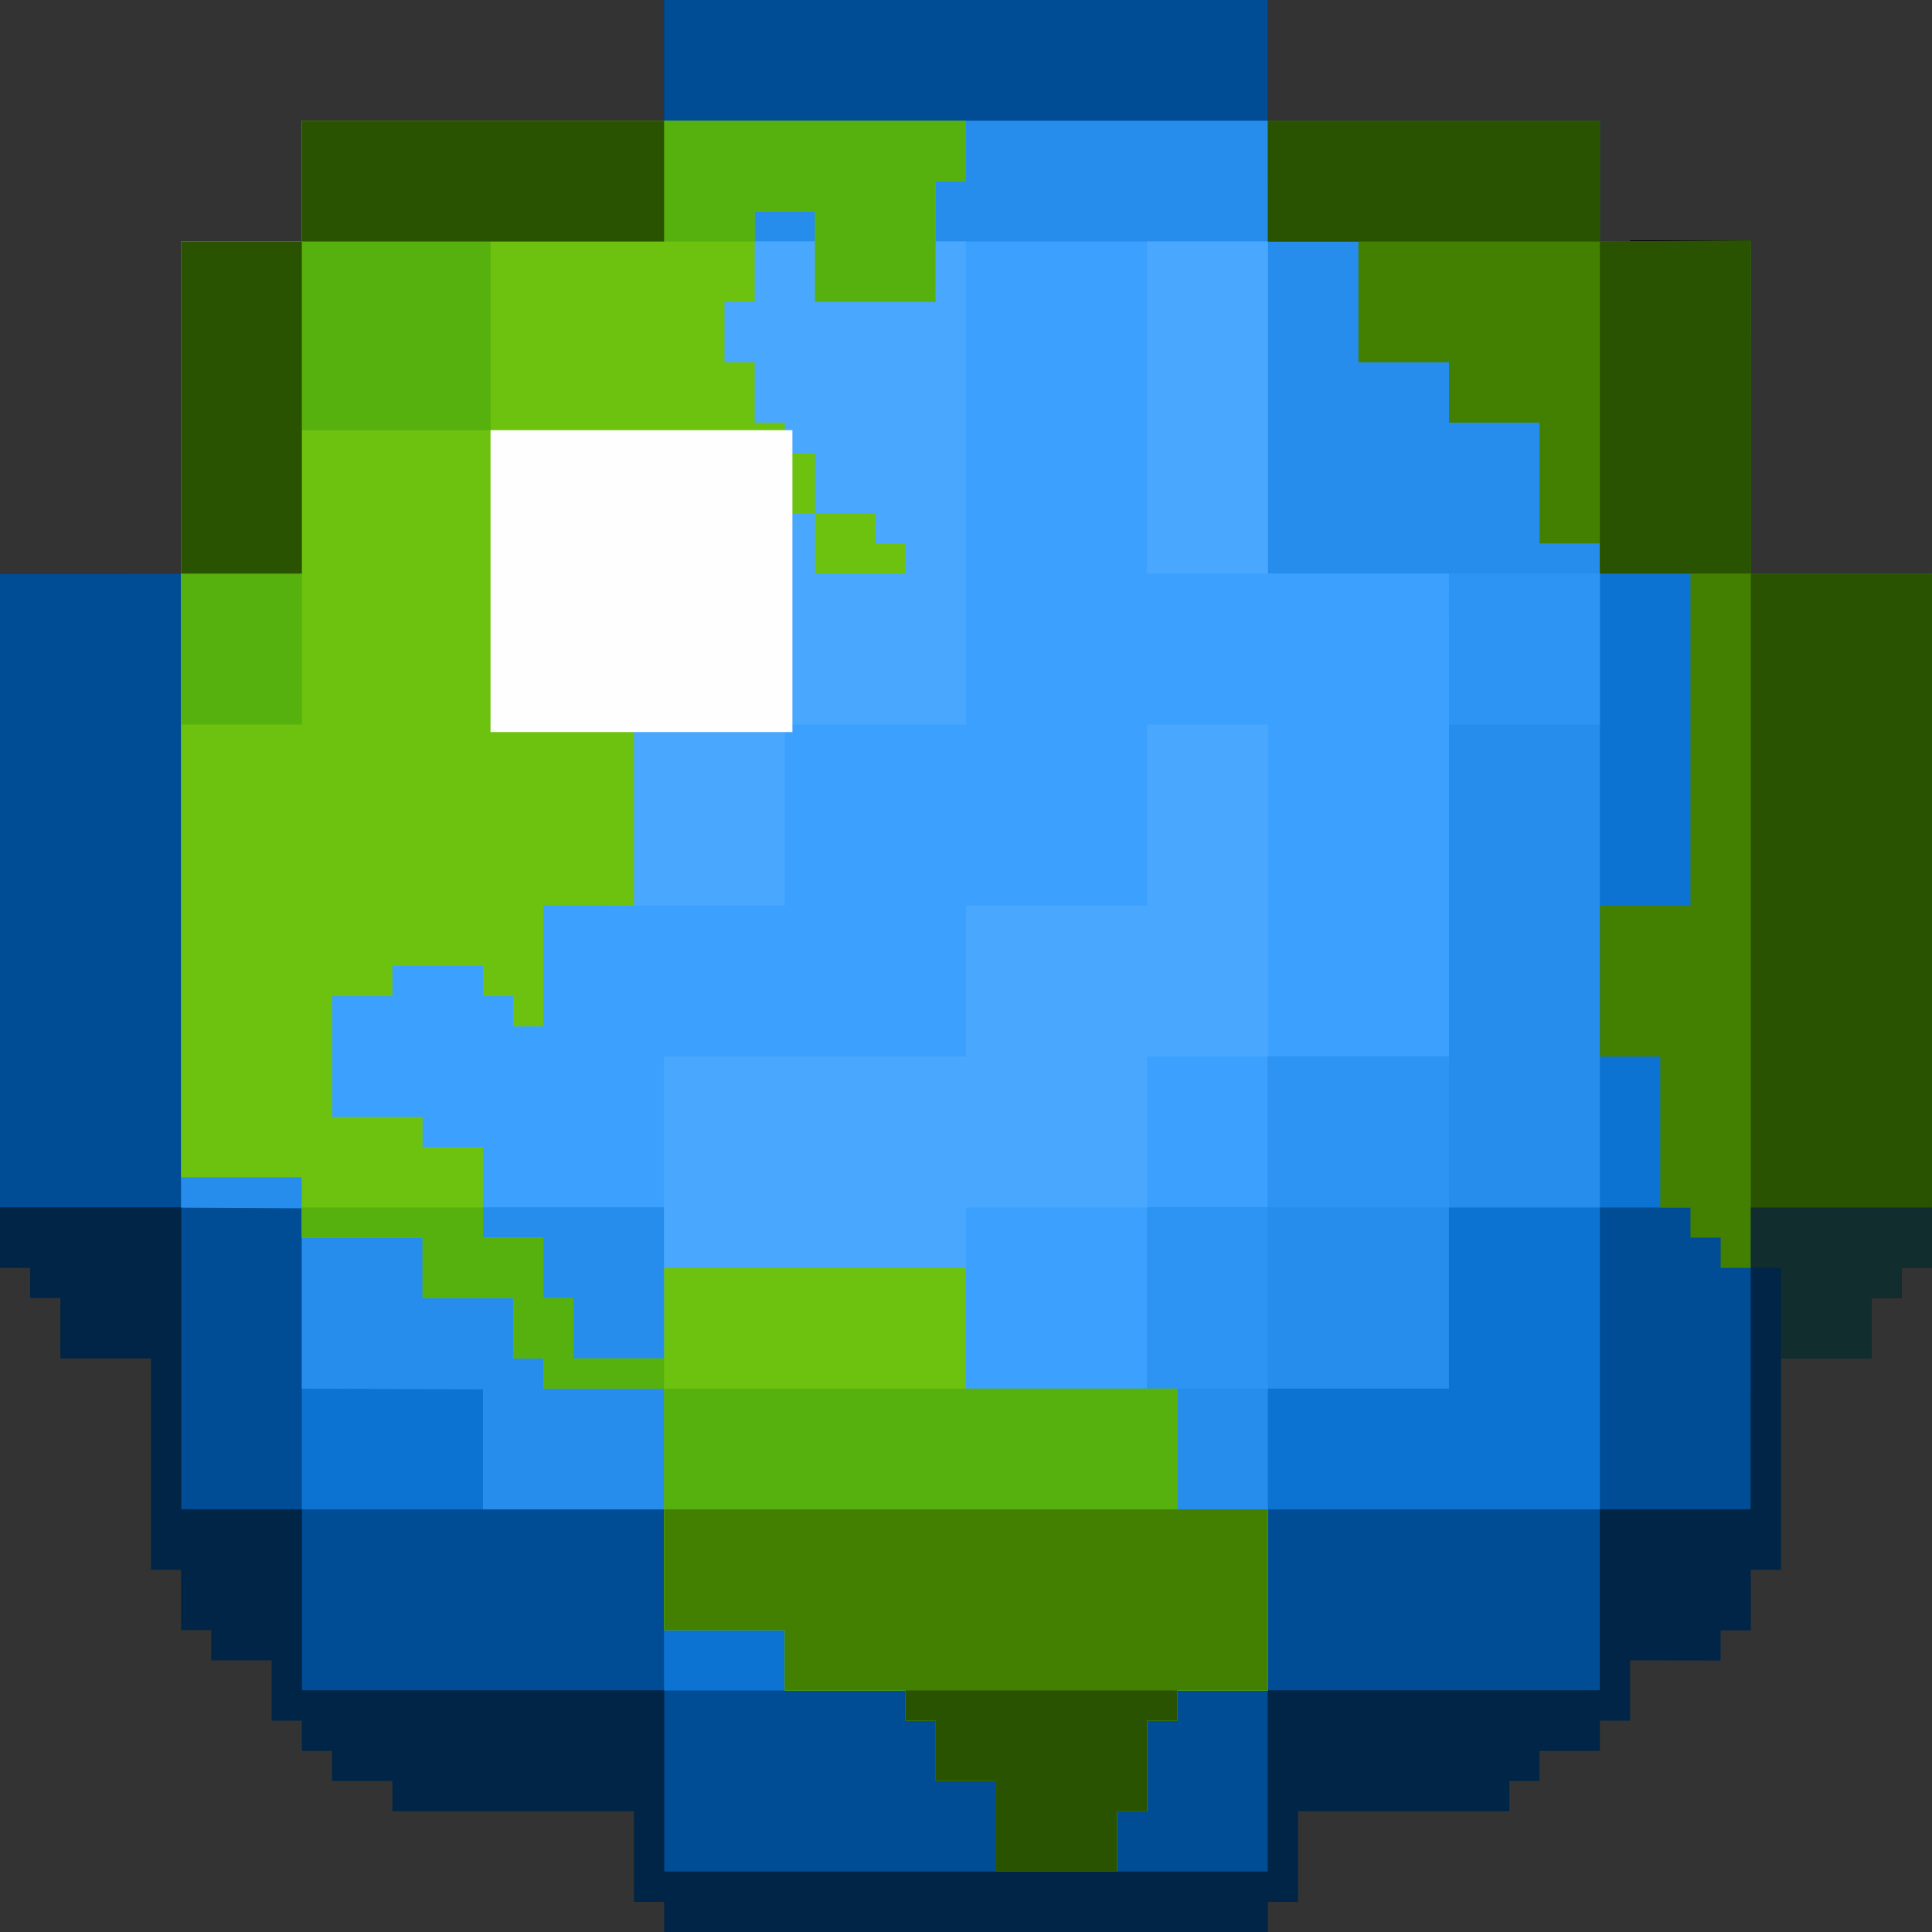
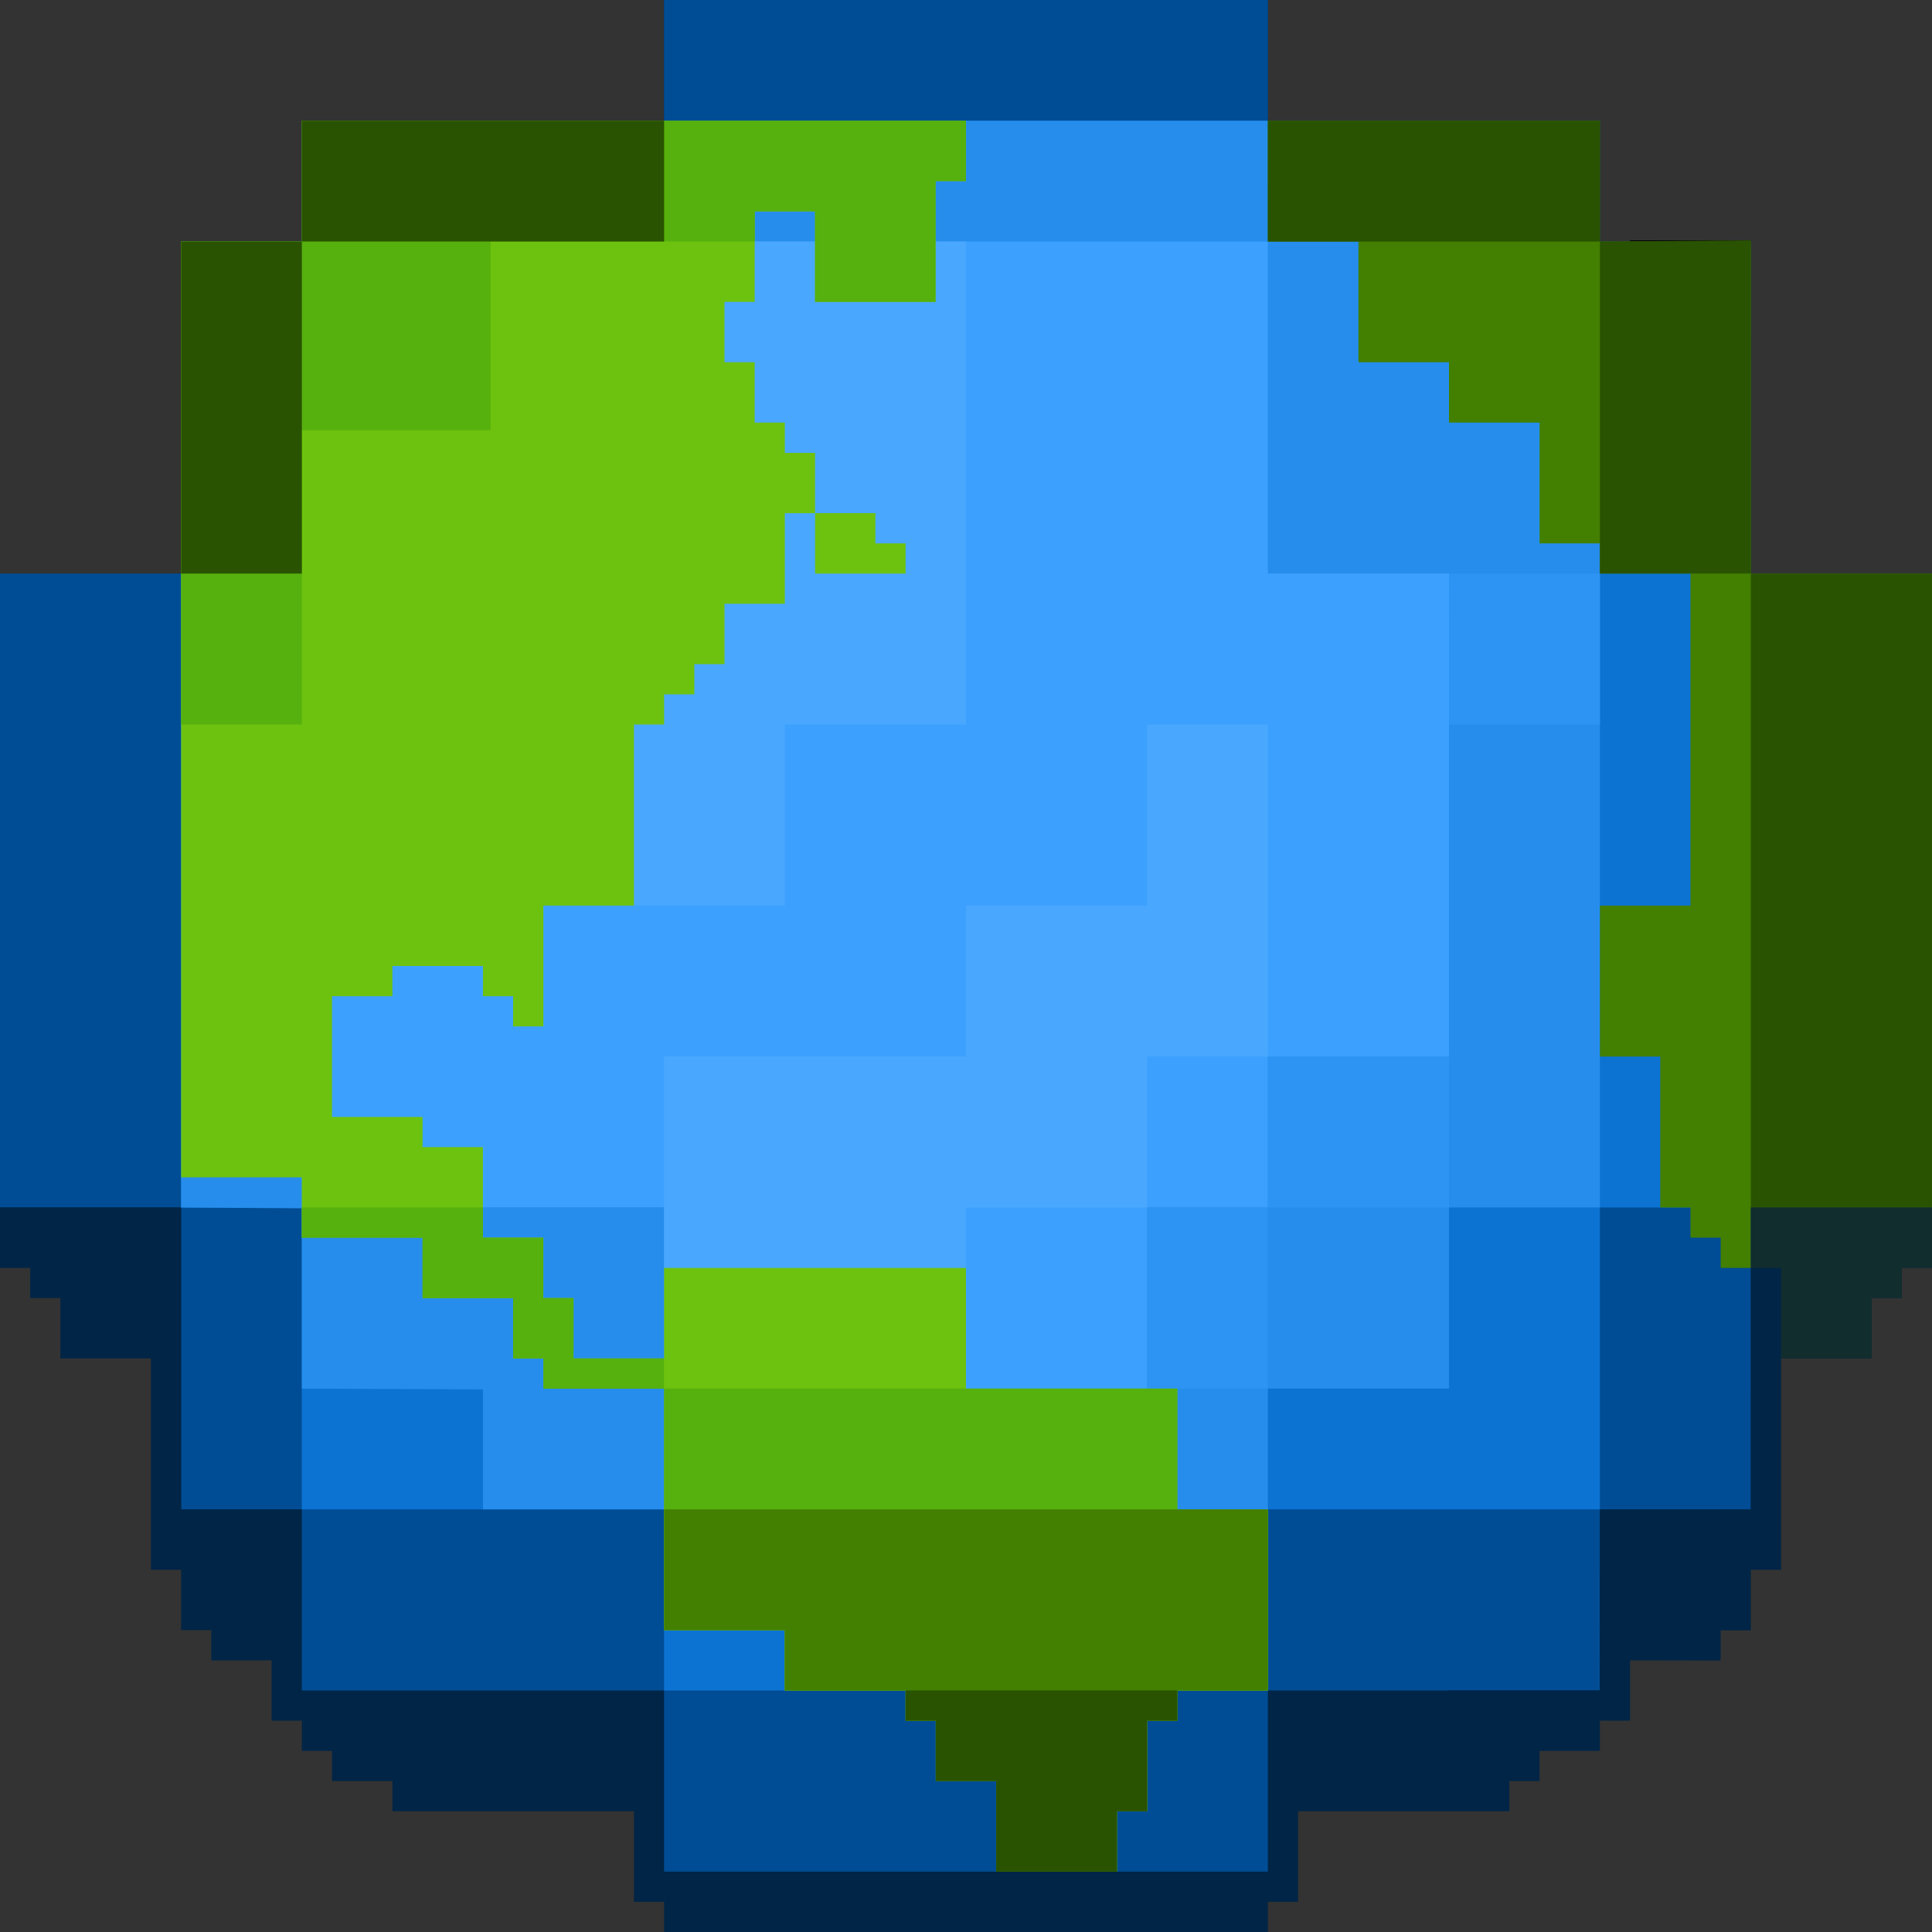
<svg xmlns="http://www.w3.org/2000/svg" width="170.667" height="170.667" viewBox="0 0 45.156 45.156" xml:space="preserve">
  <rect x="0" y="0" width="45.156" height="45.156" fill="#333333" stroke="none" />
  <path style="fill:#002546;fill-opacity:1;stroke:none;stroke-width:.265;stroke-linecap:square;stroke-linejoin:bevel;stroke-dasharray:none" d="M80.707 95.236v16.228h.705v.705h.706v1.411h2.117v4.94h.705v1.41h.706v.706h1.41v1.411h.706v.706h.706v.705h1.411v.706h5.645v2.116h.705v.706h14.111v-.706h.706v-2.116h4.939v-.706h.705v-.705h1.411v-.706h.706v-1.411l2.116.006v-.706h.706v-1.416h.706v-4.94h2.116v-1.41h.706v-.706h.705V95.236h-4.233v-7.761h-3.528v-2.823h-7.76V81.83H96.228v2.822h-8.467v2.823H84.94v7.76z" transform="translate(-80.707 -81.83)" />
  <path style="fill:#000;fill-opacity:1;stroke:none;stroke-width:.265;stroke-linecap:square;stroke-linejoin:bevel;stroke-dasharray:none" d="M95.626 156.163h2.822v2.822h-2.822zm0-2.822h2.822v2.822h-2.822z" transform="translate(-57.526 -145.58)" />
  <path style="fill:#000;fill-opacity:1;stroke:none;stroke-width:.265;stroke-linecap:square;stroke-linejoin:bevel;stroke-dasharray:none" d="M95.626 151.197h2.822v2.822h-2.822zm-33.867 22.605h2.822v2.822h-2.822zm0 2.822h2.822v2.822h-2.822zm29.634 5.645h2.822v2.822h-2.822zm3.527-4.234h2.822v2.822H94.92zm-2.822 1.412h2.822v2.822h-2.822z" transform="translate(-57.526 -145.58)" />
-   <path style="fill:#000;fill-opacity:1;stroke:none;stroke-width:.397;stroke-linecap:square;stroke-linejoin:bevel;stroke-dasharray:none" d="M57.526 158.985h4.233v4.233h-4.233zm0 4.234h4.233v4.233h-4.233zm0 4.233h4.233v4.233h-4.233zm7.055 13.406h4.233v4.233h-4.233zm4.234 0h4.233v4.233h-4.233zm4.233 4.233h4.233v4.233h-4.233zm4.233 0h4.233v4.233h-4.233zm5.645 0h4.233v4.233h-4.233zm4.233-4.233h4.233v4.233h-4.233z" transform="translate(-57.526 -145.58)" />
  <path style="fill:#000;fill-opacity:1;stroke:none;stroke-width:.066;stroke-linecap:square;stroke-linejoin:bevel;stroke-dasharray:none" d="M94.215 184.386h.706v.706h-.706zm3.528-4.234h.706v.706h-.706z" transform="translate(-57.526 -145.58)" />
  <path style="fill:#000;fill-opacity:1;stroke:none;stroke-width:.066;stroke-linecap:square;stroke-linejoin:bevel;stroke-dasharray:none" d="M97.743 179.447h.706v.706h-.706zm0-.706h.706v.706h-.706z" transform="translate(-57.526 -145.58)" />
  <path style="fill:#000;fill-opacity:1;stroke:none;stroke-width:.066;stroke-linecap:square;stroke-linejoin:bevel;stroke-dasharray:none" d="M97.743 178.039h.706v.706h-.706zm0-3.531h.706v.706h-.706zm0-.706h.706v.706h-.706zm-3.528 9.172h.706v.706h-.706z" transform="translate(-57.526 -145.58)" />
  <path style="fill:#000;fill-opacity:1;stroke:none;stroke-width:.066;stroke-linecap:square;stroke-linejoin:bevel;stroke-dasharray:none" d="M94.215 182.269h.706v.706h-.706zm0 1.411h.706v.706h-.706z" transform="translate(-57.526 -145.58)" />
  <path style="fill:#000;fill-opacity:1;stroke:none;stroke-width:.133;stroke-linecap:square;stroke-linejoin:bevel;stroke-dasharray:none" d="M61.759 179.447h1.411v1.411h-1.411zm1.411 0h1.411v1.411H63.17zm18.345 8.466h1.411v1.411h-1.411z" transform="translate(-57.526 -145.58)" />
  <path style="fill:#000;fill-opacity:1;stroke:none;stroke-width:.199;stroke-linecap:square;stroke-linejoin:bevel;stroke-dasharray:none" d="M57.526 171.685h2.117v2.117h-2.117zm2.117 0h2.117v2.117h-2.117z" transform="translate(-57.526 -145.58)" />
  <path style="fill:#000;fill-opacity:1;stroke:none;stroke-width:.265;stroke-linecap:square;stroke-linejoin:bevel;stroke-dasharray:none" d="M95.626 175.213h2.822v2.822h-2.822z" transform="translate(-57.526 -145.58)" />
  <path style="fill:#000;fill-opacity:1;stroke:none;stroke-width:.397;stroke-linecap:square;stroke-linejoin:bevel;stroke-dasharray:none" d="M98.448 158.985h4.233v4.233h-4.233zm0 4.234h4.233v4.233h-4.233zm0 4.233h4.233v4.233h-4.233z" transform="translate(-57.526 -145.58)" />
  <path style="fill:#000;fill-opacity:1;stroke:none;stroke-width:.199;stroke-linecap:square;stroke-linejoin:bevel;stroke-dasharray:none" d="M98.448 171.685h2.117v2.117h-2.117zm2.117 0h2.117v2.117h-2.117z" transform="translate(-57.526 -145.58)" />
  <path style="fill:#004d95;fill-opacity:1;stroke:none;stroke-width:.265;stroke-linecap:square;stroke-linejoin:bevel;stroke-dasharray:none" d="M80.707 95.236v14.816h4.233v7.056h2.822v4.233h8.467v4.234h14.111v-4.234h7.761v-4.233h3.528v-7.056h4.233V95.236h-4.233v-7.761h-3.528v-2.823h-7.76V81.83H96.228v2.822h-8.467v2.823H84.94v7.76z" transform="translate(-80.707 -81.83)" />
  <path style="fill:#0c73d2;fill-opacity:1;stroke:none;stroke-width:.265;stroke-linecap:square;stroke-linejoin:bevel;stroke-dasharray:none" d="M96.23 84.652h14.11v2.823h7.761v7.76h3.528v14.817h-3.528v7.056h-7.76v4.233H96.228v-4.233h-8.467v-7.055H84.94V95.235h2.822v-7.761h8.467z" transform="translate(-80.707 -81.83)" />
  <path style="fill:#268dec;fill-opacity:1;stroke:none;stroke-width:.265;stroke-linecap:square;stroke-linejoin:bevel;stroke-dasharray:none" d="M87.762 110.071v4.215l4.234.018v2.804h18.344v-2.822h4.233v-4.234h3.528V87.476h-7.76v-2.823H96.228v2.823h-8.467v7.76H84.94v14.817z" transform="translate(-80.707 -81.83)" />
  <path style="fill:#3ca1fe;fill-opacity:1;stroke:none;stroke-width:.265;stroke-linecap:square;stroke-linejoin:bevel;stroke-dasharray:none" d="M107.518 114.286v-4.233h2.822v-3.528h4.234v-11.29h-4.234v-7.76H96.23v2.822h-2.823v5.644h-2.822v8.462h-2.823v5.645h8.467v4.238z" transform="translate(-80.707 -81.83)" />
-   <path style="fill:#4aa7fe;fill-opacity:1;stroke:none;stroke-width:.265;stroke-linecap:square;stroke-linejoin:bevel;stroke-dasharray:none" d="M107.518 87.475h2.822v7.76h-2.822zm0 11.289h2.822v7.76h-2.822v3.528h-4.233v1.412h-7.056v-4.94h7.056v-3.527h4.233z" transform="translate(-80.707 -81.83)" />
+   <path style="fill:#4aa7fe;fill-opacity:1;stroke:none;stroke-width:.265;stroke-linecap:square;stroke-linejoin:bevel;stroke-dasharray:none" d="M107.518 87.475h2.822h-2.822zm0 11.289h2.822v7.76h-2.822v3.528h-4.233v1.412h-7.056v-4.94h7.056v-3.527h4.233z" transform="translate(-80.707 -81.83)" />
  <path style="fill:#2d94f3;fill-opacity:1;stroke:none;stroke-width:.265;stroke-linecap:square;stroke-linejoin:bevel;stroke-dasharray:none" d="M110.34 110.052h4.233v-3.527h-4.233zm-2.822 0v4.234h2.822v-4.234zm7.055-14.816h3.528v3.528h-3.527z" transform="translate(-80.707 -81.83)" />
  <path style="fill:#4aa7fe;fill-opacity:1;stroke:none;stroke-width:.265;stroke-linecap:square;stroke-linejoin:bevel;stroke-dasharray:none" d="M94.818 87.475h8.467v11.289H99.05v4.233h-4.233v-4.233h-4.233V94.53h1.41v-2.822h2.823z" transform="translate(-80.707 -81.83)" />
  <path style="fill:#6dc20f;fill-opacity:1;stroke:none;stroke-width:.265;stroke-linecap:square;stroke-linejoin:bevel;stroke-dasharray:none" d="M87.762 84.653h15.523v1.41h-.712v2.823h-2.816v-2.117h-1.411v2.117h-.706v1.411h.706v1.411h.705v.706h.706v1.41h1.41v.706h.706v.706h-2.116v-1.411h-.706v2.116h-1.41v1.412h-.706v.705h-.706v.706h-.705v4.233h-2.117v2.822H92.7v-.705h-.705v-.706h-2.117v.706h-1.411v2.822h2.117v.705h1.41v2.117h1.412v1.411h.705v1.411h2.117v-2.116h7.056v2.822h4.939v2.822h2.116v4.233h-2.116v.706h-.706v2.117h-.706v1.41h-2.822v-2.116h-1.41v-1.411h-.706v-.706H99.05v-1.41h-2.82v-5.645h-2.822v-.706H92.7v-1.41h-2.116v-1.412h-2.823v-1.411H84.94V87.475h2.822z" transform="translate(-80.707 -81.83)" />
  <path style="fill:#56b00e;fill-opacity:1;stroke:none;stroke-width:.265;stroke-linecap:square;stroke-linejoin:bevel;stroke-dasharray:none" d="M96.23 84.653h7.055v1.41h-.712v2.823h-2.816v-2.117h-1.411v.706h-6.174v4.41h-4.41v6.879H84.94v-11.29h2.822v-2.821z" transform="translate(-80.707 -81.83)" />
  <path style="fill:#295300;fill-opacity:1;stroke:none;stroke-width:.265;stroke-linecap:square;stroke-linejoin:bevel;stroke-dasharray:none" d="M84.94 95.236h2.822v-7.761h8.467v-2.823h-8.467v2.823H84.94z" transform="translate(-80.707 -81.83)" />
  <path style="fill:#56b00e;fill-opacity:1;stroke:none;stroke-width:.265;stroke-linecap:square;stroke-linejoin:bevel;stroke-dasharray:none" d="M108.224 114.286v2.822h2.116v4.233h-2.117v.706h-.705v2.117h-.706v1.41h-2.822v-2.116h-1.411v-1.411h-.705v-.706H99.05v-1.41h-2.82v-5.645h-2.822v-.706H92.7v-1.41h-2.116v-1.412h-2.823v-.706h4.234v.706h1.41v1.411h.706v1.411h2.117v.706z" transform="translate(-80.707 -81.83)" />
  <path style="fill:#437f00;fill-opacity:1;stroke:none;stroke-width:.265;stroke-linecap:square;stroke-linejoin:bevel;stroke-dasharray:none" d="M96.23 117.108h14.11v4.233h-2.117v.706h-.705v2.117h-.706v1.41h-2.822v-2.116h-1.411v-1.411h-.705v-.706H99.05v-1.41h-2.82z" transform="translate(-80.707 -81.83)" />
  <path style="fill:#295300;fill-opacity:1;stroke:none;stroke-width:.265;stroke-linecap:square;stroke-linejoin:bevel;stroke-dasharray:none" d="M101.874 121.341h6.35v.706h-.706v2.117h-.706v1.41h-2.822v-2.116h-1.411v-1.411h-.705z" transform="translate(-80.707 -81.83)" />
-   <path style="fill:#fefefe;fill-opacity:1;stroke:none;stroke-width:.265;stroke-linecap:square;stroke-linejoin:bevel;stroke-dasharray:none" d="M92.172 91.884h7.056v7.056h-7.056z" transform="translate(-80.707 -81.83)" />
  <g>
    <path style="fill:#437f00;fill-opacity:1;stroke:none;stroke-width:.265;stroke-linecap:square;stroke-linejoin:bevel;stroke-dasharray:none" d="M110.34 84.652h7.761v2.823h3.528v7.76h4.233v14.817h-4.233v1.412h-.705v-.706h-.706v-.705h-.706v-3.528h-1.41v-3.528h2.116v-7.761h-2.117v-.706h-1.41v-2.822h-2.117v-1.411h-2.117v-2.822h-2.117z" transform="translate(-80.707 -81.83)" />
    <path style="fill:#295300;fill-opacity:1;stroke:none;stroke-width:.265;stroke-linecap:square;stroke-linejoin:bevel;stroke-dasharray:none" d="M125.862 110.052V95.236h-4.233v-7.789l-3.528.028v-2.823h-7.76v2.823h7.76v7.76h3.528v14.817z" transform="translate(-80.707 -81.83)" />
    <path style="fill:#122d2e;fill-opacity:1;stroke:none;stroke-width:.265;stroke-linecap:square;stroke-linejoin:bevel;stroke-dasharray:none" d="M121.63 110.052h4.232v1.411h-.705v.706h-.706v1.41h-2.116v-2.116h-.706z" transform="translate(-80.707 -81.83)" />
  </g>
</svg>